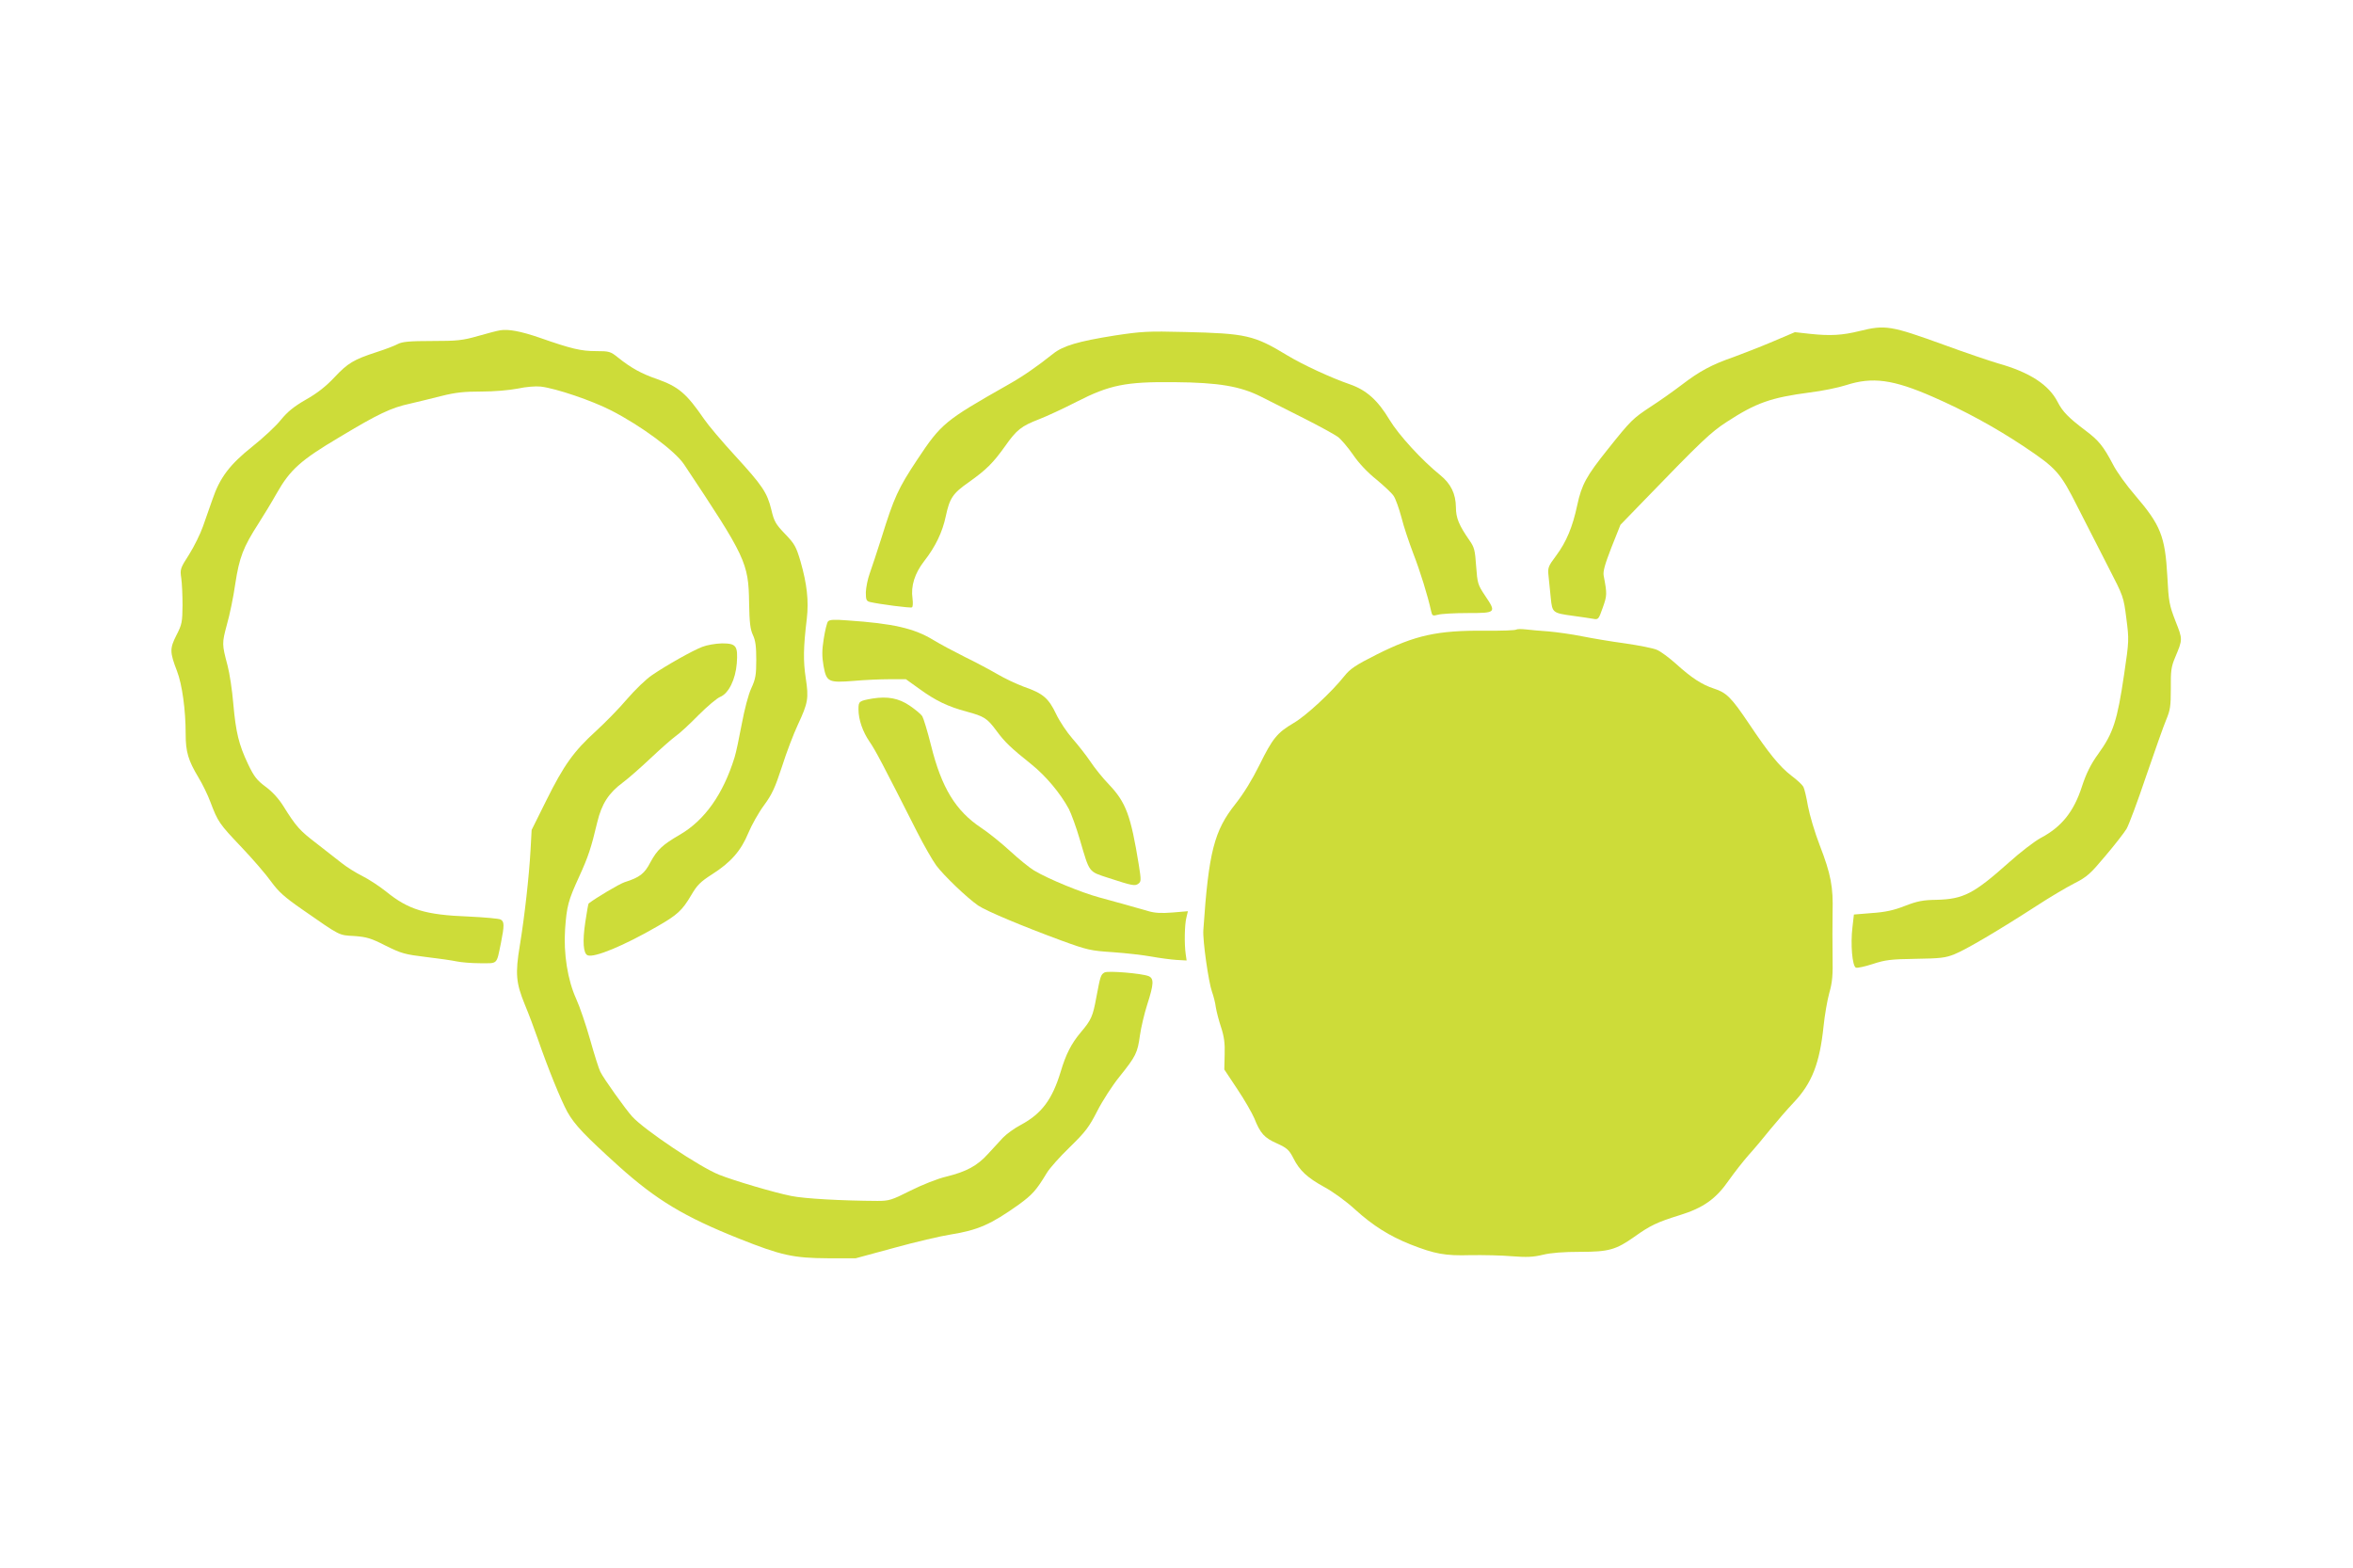
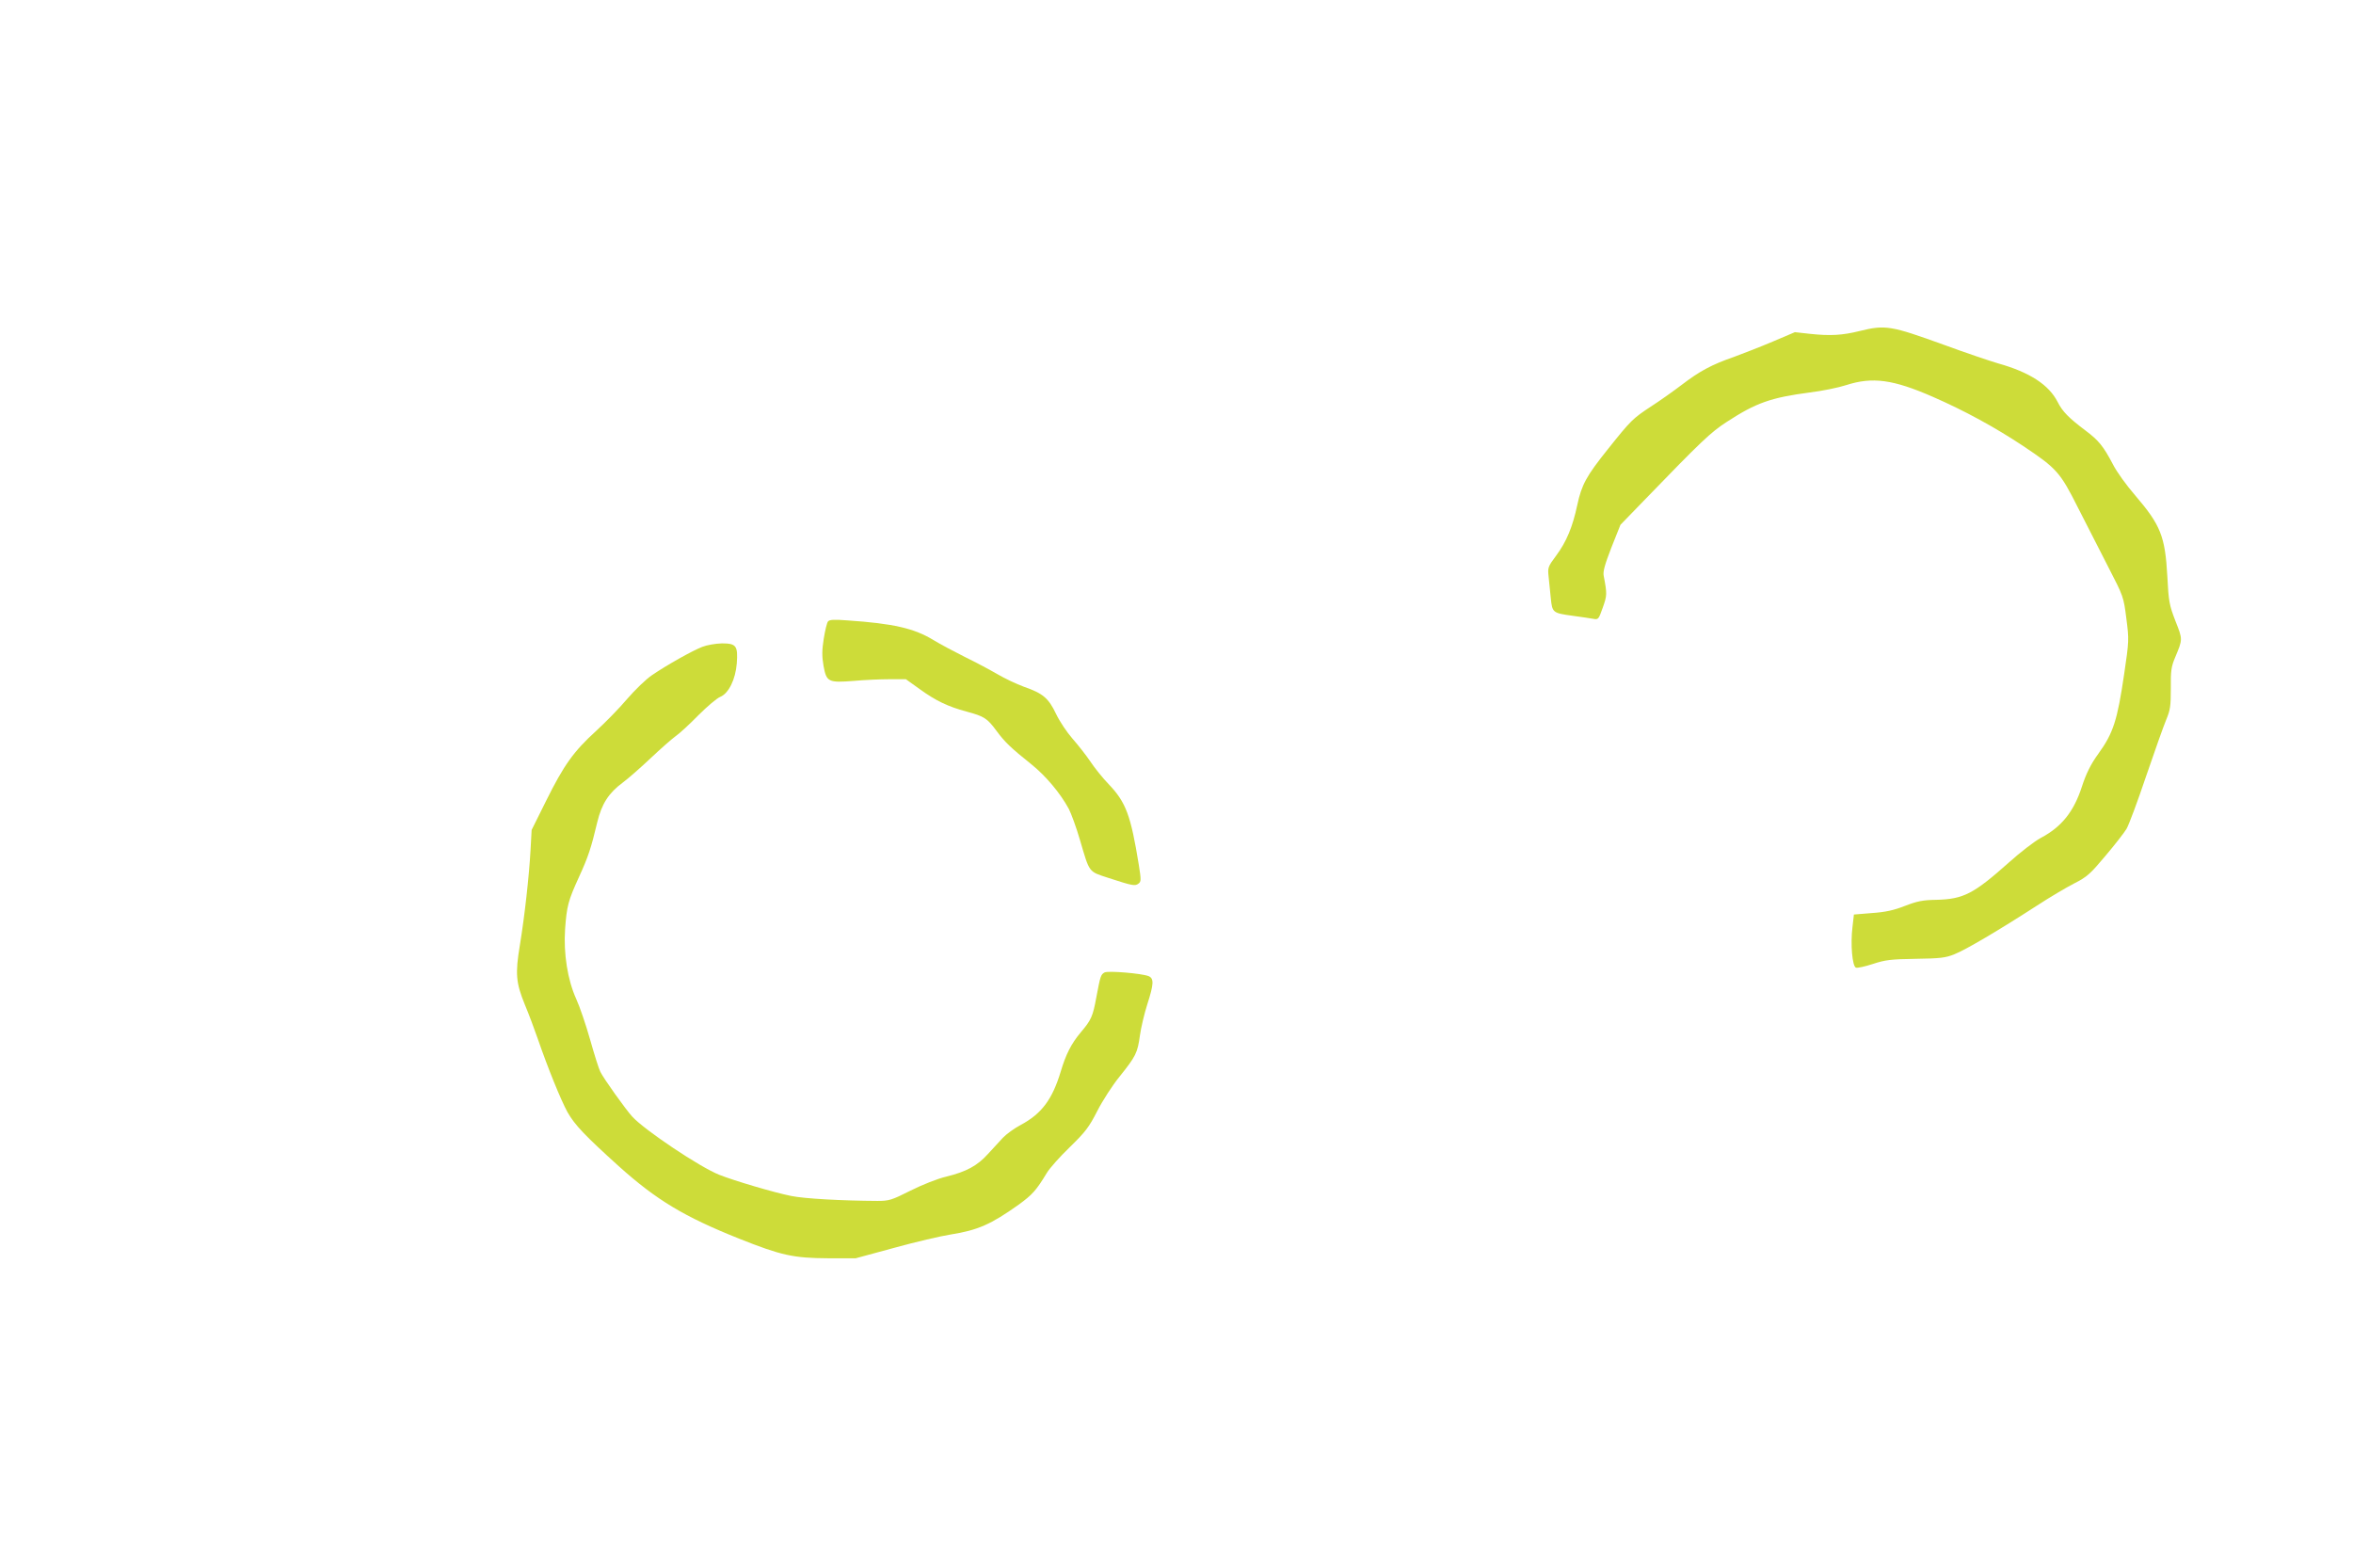
<svg xmlns="http://www.w3.org/2000/svg" version="1.0" width="1280pt" height="853pt" viewBox="0 0 1280 853" preserveAspectRatio="xMidYMid meet">
  <g transform="translate(0,853) scale(0.1,-0.1)" fill="#cddc39" stroke="none">
    <path d="M10115 6729 c-93 -23 -158 -27 -270 -15 l-81 9 -120 -51 c-66 -28 -161 -65 -210 -83 -124 -43 -188 -78 -285 -152 -46 -35 -122 -89 -169 -119 -98 -65 -107 -73 -233 -231 -117 -146 -143 -193 -167 -305 -25 -118 -59 -200 -115 -275 -44 -59 -46 -65 -41 -112 3 -27 8 -81 12 -118 8 -80 10 -82 120 -97 43 -6 93 -13 109 -16 30 -6 31 -4 54 61 23 65 24 73 5 172 -5 24 6 62 42 155 l49 123 125 129 c317 328 366 374 452 430 161 105 241 133 453 161 66 8 155 26 198 40 143 46 255 31 472 -64 174 -76 340 -167 492 -268 181 -121 200 -142 296 -333 46 -91 121 -237 166 -325 82 -159 83 -161 98 -279 15 -116 15 -121 -12 -304 -37 -251 -59 -320 -140 -432 -41 -56 -67 -109 -90 -180 -44 -136 -111 -219 -223 -278 -35 -19 -113 -79 -174 -134 -191 -170 -246 -199 -393 -203 -74 -1 -105 -7 -172 -33 -61 -24 -107 -34 -180 -39 l-98 -8 -8 -70 c-11 -91 -1 -211 19 -219 8 -3 49 6 92 20 67 22 97 26 232 28 134 2 163 5 212 25 61 24 239 129 448 264 69 45 160 99 203 121 71 36 88 52 171 151 51 60 102 126 114 146 12 20 60 148 106 285 47 137 96 276 110 309 22 53 25 73 25 170 -1 96 2 118 24 170 41 98 41 96 1 197 -33 86 -37 104 -44 243 -12 218 -37 279 -174 439 -47 54 -102 130 -122 170 -51 97 -77 130 -148 183 -93 70 -126 104 -152 155 -48 95 -153 163 -324 211 -47 14 -178 58 -292 100 -293 106 -321 111 -463 76z" />
-     <path d="M2720 6733 c-14 -2 -68 -16 -120 -31 -84 -24 -113 -27 -250 -27 -123 0 -161 -4 -185 -16 -16 -9 -68 -29 -115 -44 -126 -41 -158 -60 -231 -138 -46 -49 -93 -86 -155 -121 -66 -38 -100 -66 -136 -110 -26 -33 -96 -98 -155 -145 -123 -98 -177 -169 -217 -287 -14 -41 -38 -107 -52 -148 -14 -40 -48 -109 -75 -152 -49 -76 -50 -81 -43 -129 4 -27 7 -94 7 -148 -1 -90 -3 -104 -33 -162 -37 -73 -37 -92 3 -196 28 -73 47 -211 47 -342 0 -97 14 -144 70 -237 22 -36 51 -96 65 -134 40 -106 48 -118 168 -244 62 -65 135 -150 162 -188 41 -56 72 -84 170 -152 210 -146 196 -139 283 -144 67 -5 91 -12 171 -53 85 -42 103 -47 218 -61 69 -8 144 -19 167 -24 23 -5 80 -10 128 -10 98 0 88 -10 113 110 19 96 19 117 -2 128 -10 5 -88 12 -174 16 -236 9 -327 37 -450 137 -35 28 -93 66 -129 84 -36 18 -85 49 -110 69 -25 20 -87 68 -137 107 -93 71 -112 92 -183 206 -24 38 -59 77 -95 103 -48 36 -63 55 -96 124 -50 106 -66 171 -80 329 -6 72 -20 165 -31 206 -31 117 -31 121 -4 222 15 52 36 152 46 224 22 143 43 198 126 327 27 42 72 116 99 164 73 129 131 181 342 306 211 127 281 160 383 182 41 10 119 28 172 42 76 19 122 24 216 24 71 0 151 7 198 16 46 10 98 14 126 11 83 -10 278 -76 383 -130 164 -84 347 -220 396 -293 336 -505 351 -535 354 -754 2 -107 6 -143 21 -175 14 -30 18 -63 18 -135 0 -82 -4 -104 -27 -154 -16 -34 -37 -115 -52 -195 -14 -75 -31 -156 -39 -181 -62 -200 -162 -342 -298 -421 -95 -55 -123 -82 -160 -150 -32 -62 -58 -82 -140 -108 -28 -9 -156 -85 -196 -116 -2 -2 -10 -47 -18 -101 -16 -106 -11 -172 13 -181 37 -14 198 53 378 157 110 63 136 87 185 170 32 55 50 73 114 114 102 65 157 128 197 225 18 43 56 111 85 150 44 60 60 95 98 211 24 76 63 178 86 227 56 120 60 144 43 255 -14 93 -13 166 6 323 11 97 1 187 -34 310 -24 81 -32 96 -84 150 -51 53 -60 68 -75 132 -23 94 -48 131 -200 297 -70 76 -144 164 -165 195 -97 141 -139 177 -257 219 -85 29 -142 61 -212 117 -41 33 -48 35 -120 35 -81 0 -133 12 -307 73 -102 35 -170 48 -215 40z" />
-     <path d="M6065 6705 c-201 -32 -282 -56 -337 -100 -89 -71 -166 -124 -248 -170 -340 -193 -360 -209 -490 -405 -105 -158 -127 -208 -194 -423 -25 -78 -54 -167 -65 -197 -11 -30 -20 -76 -21 -102 0 -41 3 -48 23 -53 52 -12 221 -34 228 -29 5 3 6 24 3 48 -10 68 12 137 63 203 62 79 100 159 118 245 21 98 38 124 124 184 97 69 133 105 198 196 64 91 89 110 187 148 41 16 132 58 202 94 180 92 267 110 534 107 239 -2 357 -22 470 -79 41 -21 145 -73 230 -116 85 -43 169 -89 187 -102 18 -13 55 -57 83 -97 31 -46 79 -97 128 -136 42 -35 85 -75 94 -90 10 -15 29 -68 42 -117 12 -49 42 -137 64 -195 37 -95 79 -230 97 -313 6 -26 8 -28 38 -20 18 5 90 9 162 9 154 0 156 2 94 94 -40 60 -42 67 -49 161 -6 87 -10 103 -36 140 -57 82 -74 122 -74 180 -1 74 -27 128 -86 176 -98 79 -225 217 -275 300 -64 107 -126 162 -215 193 -107 37 -257 107 -340 157 -183 111 -224 120 -559 128 -201 5 -234 3 -380 -19z" />
    <path d="M4504 5149 c-6 -8 -16 -50 -23 -94 -10 -63 -10 -95 -1 -148 16 -87 26 -92 165 -81 55 5 141 9 192 9 l91 0 74 -53 c88 -64 155 -96 256 -123 96 -26 112 -36 163 -105 45 -61 76 -91 191 -183 77 -62 156 -156 202 -241 13 -25 41 -101 61 -170 53 -180 45 -170 155 -206 132 -43 144 -45 163 -31 15 11 15 20 2 102 -44 271 -70 340 -163 438 -33 34 -78 90 -101 125 -23 34 -67 90 -97 124 -30 34 -70 94 -89 134 -41 86 -71 112 -175 148 -41 15 -106 46 -145 69 -38 22 -118 65 -176 93 -58 29 -135 70 -171 92 -105 64 -218 90 -468 107 -75 6 -98 4 -106 -6z" />
-     <path d="M8248 5105 c-4 -4 -80 -7 -170 -6 -259 2 -378 -24 -588 -129 -117 -59 -145 -78 -177 -118 -68 -86 -209 -217 -277 -256 -88 -52 -113 -82 -185 -228 -39 -79 -85 -154 -130 -211 -116 -146 -146 -260 -175 -687 -4 -56 28 -281 47 -335 8 -22 18 -60 21 -85 4 -25 17 -74 29 -110 16 -49 21 -86 19 -147 l-2 -81 71 -107 c39 -58 80 -130 92 -158 33 -83 55 -107 123 -137 55 -25 66 -35 89 -79 34 -69 77 -108 170 -159 46 -25 117 -76 167 -122 97 -88 187 -144 299 -189 135 -53 190 -63 328 -59 69 1 171 -1 226 -6 79 -6 114 -5 168 8 45 11 114 16 203 16 156 0 194 11 295 82 85 61 125 80 245 117 130 40 199 89 270 192 29 41 76 101 105 134 30 33 83 96 118 140 36 44 93 110 128 147 100 105 142 214 163 416 6 59 20 140 31 180 17 59 20 99 18 200 -1 70 -1 177 0 237 4 140 -9 209 -70 367 -27 69 -55 165 -64 213 -8 47 -19 94 -25 105 -6 11 -35 38 -66 61 -63 49 -120 118 -231 284 -95 141 -121 167 -189 189 -65 21 -122 58 -207 135 -38 34 -84 68 -104 76 -20 9 -98 24 -173 35 -75 10 -181 28 -236 39 -54 11 -135 22 -179 26 -44 3 -100 8 -125 11 -25 3 -48 2 -52 -1z" />
    <path d="M3820 5011 c-54 -21 -193 -99 -272 -153 -32 -21 -93 -80 -137 -131 -43 -51 -120 -129 -169 -174 -122 -111 -175 -186 -270 -377 l-80 -161 -6 -110 c-8 -143 -32 -358 -58 -517 -26 -156 -21 -205 27 -323 21 -50 52 -133 70 -185 56 -162 125 -332 162 -400 40 -70 93 -126 280 -295 204 -183 355 -274 653 -393 231 -92 296 -106 485 -107 l150 0 210 57 c116 32 253 64 305 72 150 24 220 55 372 163 74 54 95 77 153 173 15 25 71 88 125 140 85 83 104 108 149 196 28 55 82 139 121 187 89 111 98 129 111 224 6 43 24 119 40 169 36 112 37 141 7 154 -39 15 -219 30 -239 20 -21 -12 -23 -18 -45 -135 -19 -103 -27 -123 -84 -190 -53 -63 -82 -121 -110 -215 -46 -152 -104 -229 -218 -290 -34 -18 -77 -49 -96 -69 -18 -20 -55 -60 -82 -89 -58 -64 -117 -96 -227 -123 -47 -11 -130 -44 -194 -76 -103 -52 -117 -56 -180 -56 -190 1 -397 12 -469 27 -91 18 -311 83 -391 115 -105 41 -409 245 -474 317 -34 37 -155 206 -173 243 -8 15 -33 94 -56 176 -23 81 -57 181 -76 222 -46 102 -69 244 -60 378 9 126 17 156 76 285 50 109 66 158 99 297 24 100 62 159 139 216 31 23 99 83 152 133 52 49 113 103 135 119 22 15 78 67 125 115 47 47 100 92 118 99 46 19 83 95 90 182 7 96 -3 109 -81 109 -35 -1 -82 -9 -107 -19z" />
-     <path d="M4746 4730 c-73 -13 -76 -15 -76 -58 0 -57 23 -123 61 -178 31 -45 67 -113 258 -490 36 -71 83 -153 104 -182 41 -55 166 -175 228 -218 44 -30 242 -113 454 -191 140 -51 158 -55 280 -63 72 -5 166 -16 210 -24 44 -8 105 -16 135 -18 l55 -3 -5 35 c-8 55 -6 162 4 199 l8 34 -83 -7 c-61 -5 -98 -3 -134 8 -73 21 -158 45 -265 74 -96 26 -275 99 -354 146 -24 14 -83 62 -132 107 -49 45 -119 101 -157 126 -138 92 -215 217 -272 447 -19 76 -41 148 -48 160 -8 12 -39 37 -68 57 -60 41 -121 52 -203 39z" />
  </g>
</svg>